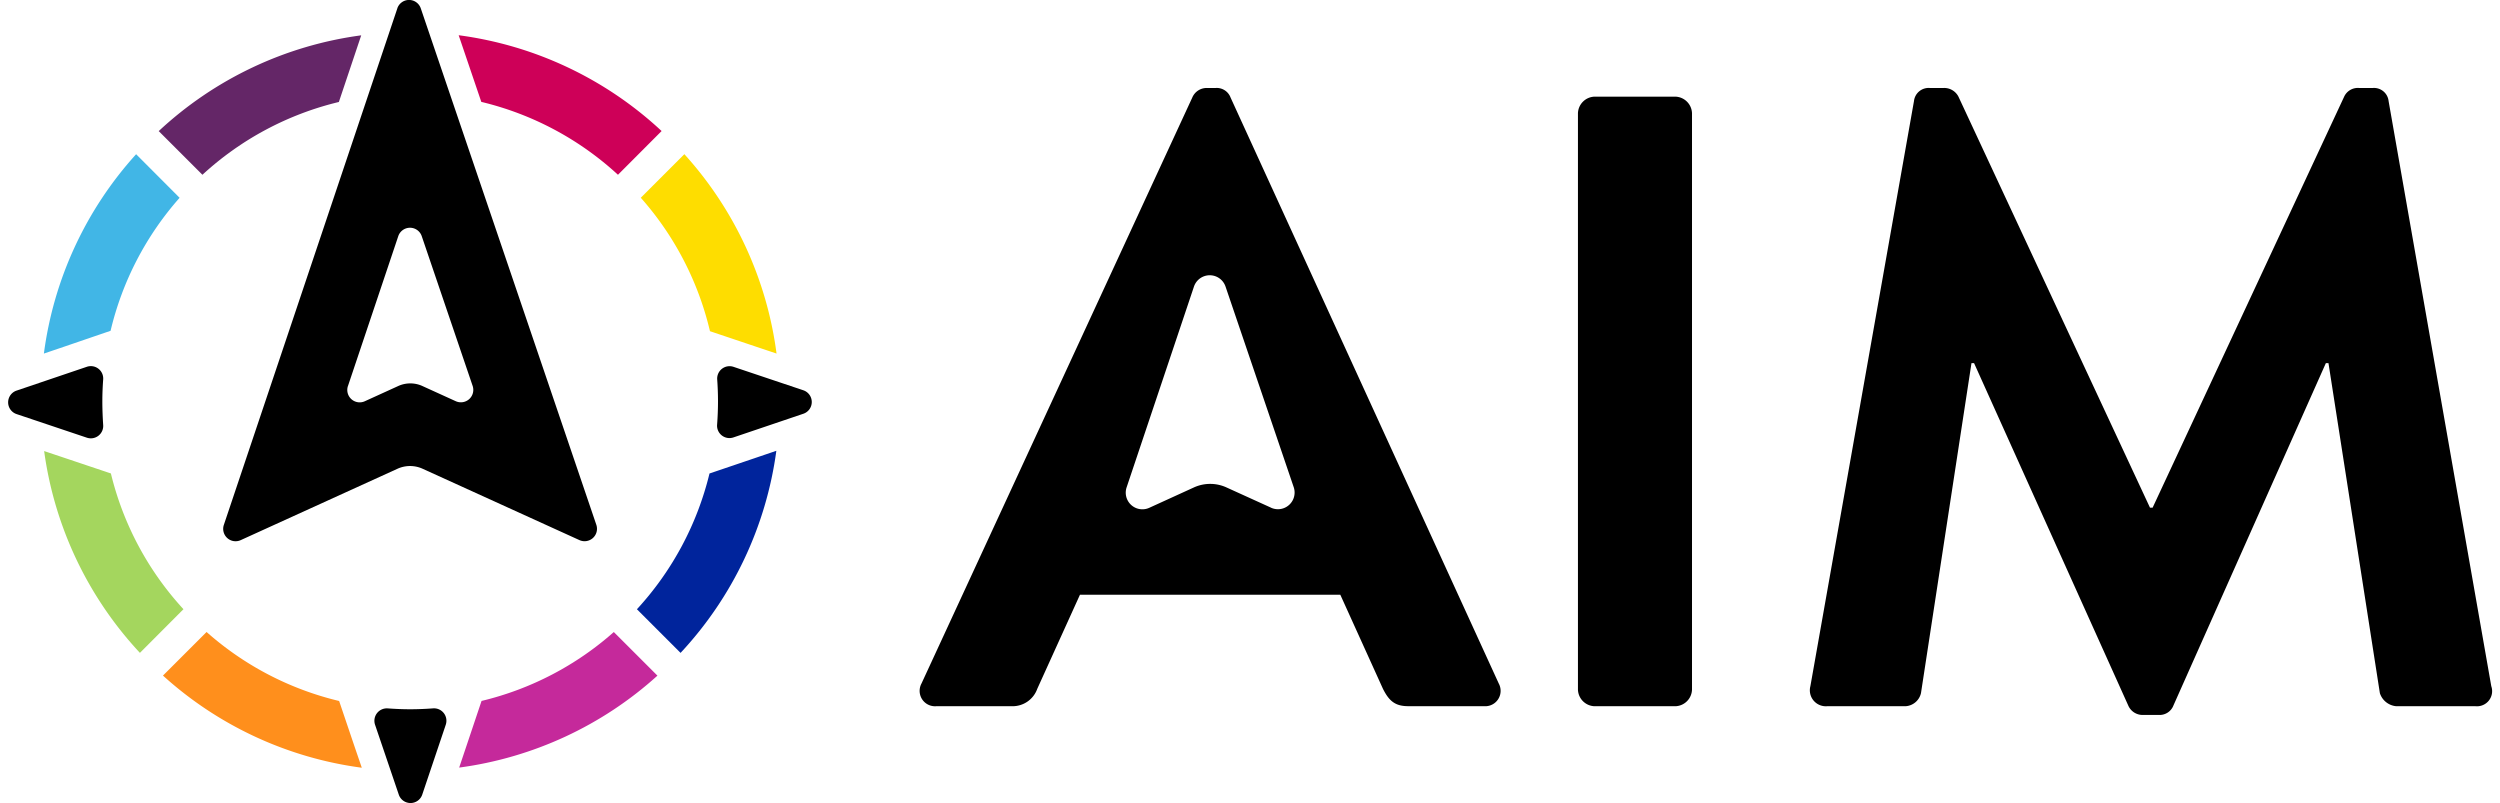
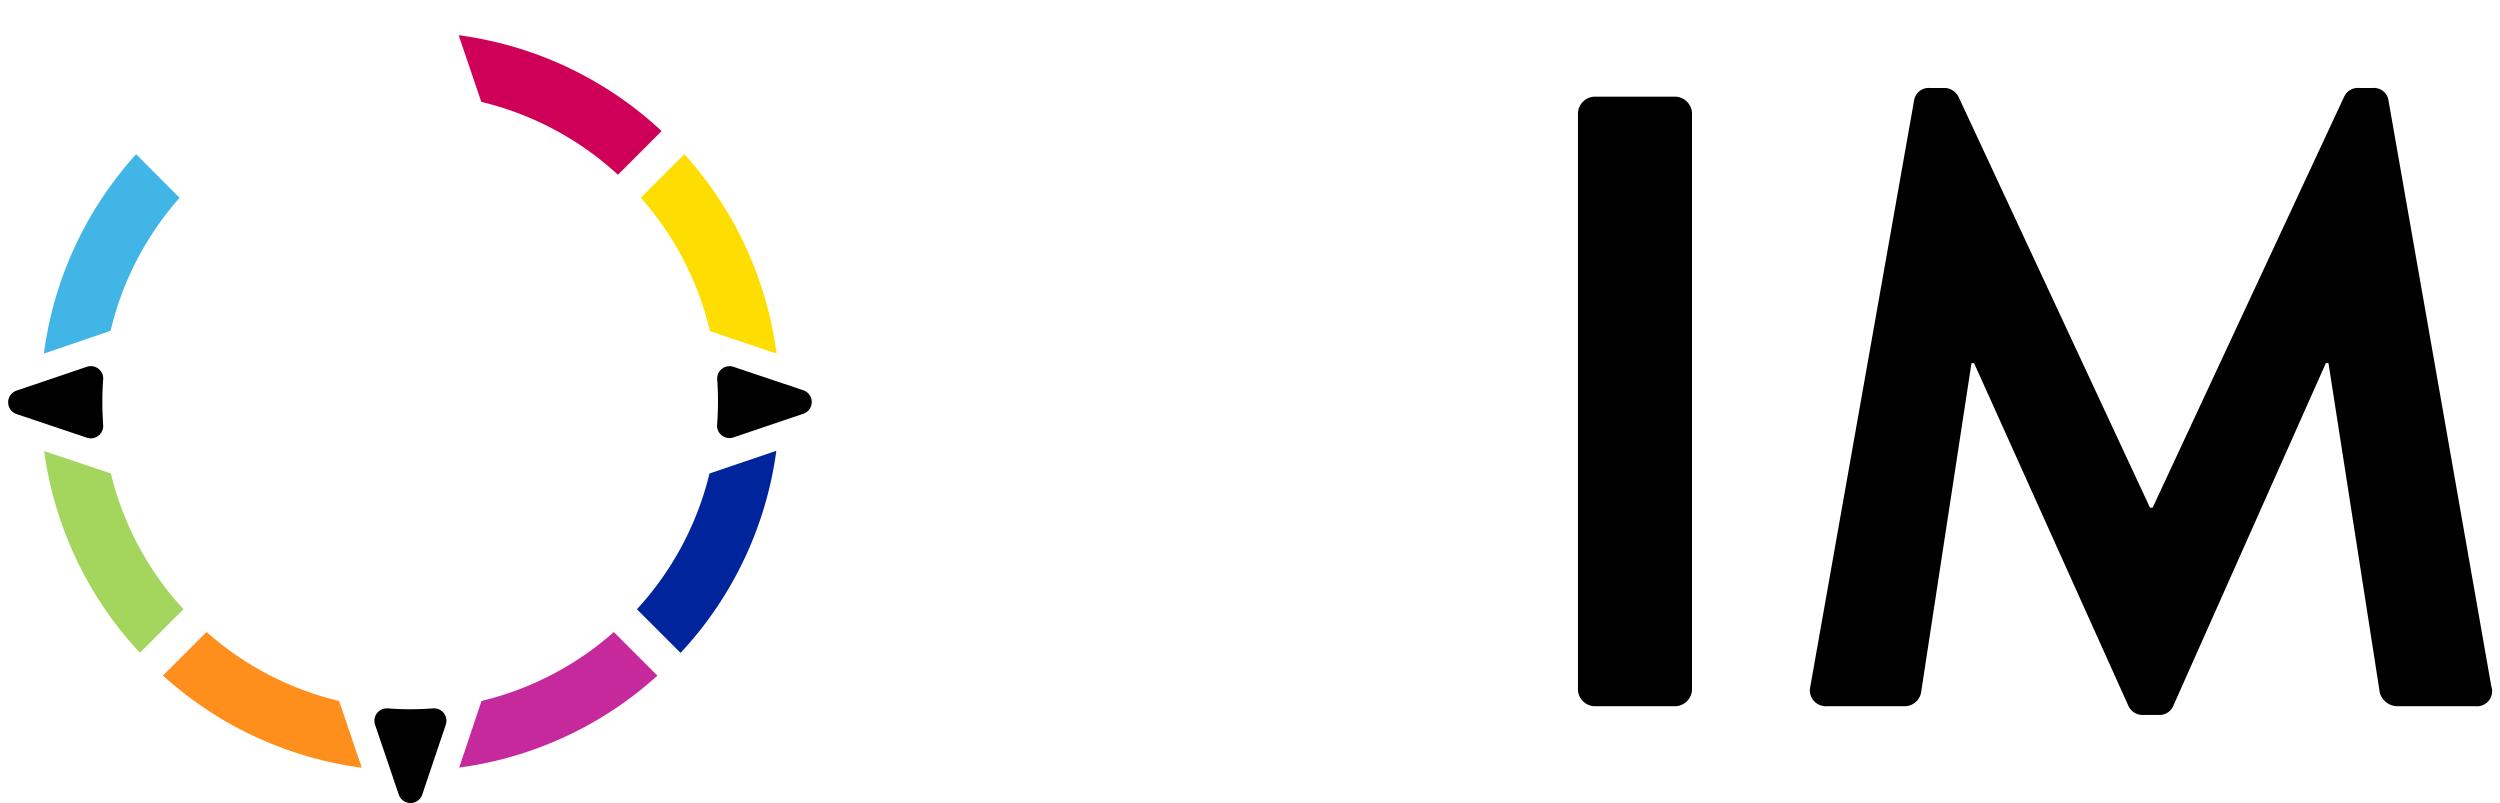
<svg xmlns="http://www.w3.org/2000/svg" width="990px" height="318px" viewBox="0 0 318.024 102.825">
  <g id="AIM-Logo-RGB" transform="translate(-3.293 -0.034)">
    <path id="Path_5034" data-name="Path 5034" d="M244.029,121.036l-8.94-3A1.586,1.586,0,0,0,233,119.666c.065.924.1,1.856.1,2.792,0,1.006-.041,2-.114,2.98a1.586,1.586,0,0,0,2.089,1.635l8.948-3.029a1.586,1.586,0,0,0,0-3.009Z" transform="translate(-138.916 -71.029)" />
    <path id="Path_5035" data-name="Path 5035" d="M130.218,225.247c-.961,0-1.913-.041-2.862-.11a1.59,1.59,0,0,0-1.635,2.089l3.037,8.944a1.586,1.586,0,0,0,3.009,0l3.013-8.952a1.59,1.59,0,0,0-1.635-2.085C132.172,225.206,131.2,225.247,130.218,225.247Z" transform="translate(-75.451 -134.395)" />
    <path id="Path_5036" data-name="Path 5036" d="M22.979,122.458c0-.944.037-1.876.106-2.8A1.586,1.586,0,0,0,21,118.019L12,121.069a1.586,1.586,0,0,0,0,3.009L21,127.1a1.586,1.586,0,0,0,2.085-1.635C23.02,124.457,22.979,123.464,22.979,122.458Z" transform="translate(-7.627 -71.021)" />
    <path id="Path_5037" data-name="Path 5037" d="M172.428,32.158l5.588-5.6A47.17,47.17,0,0,0,152.03,14.29l2.9,8.535a39.374,39.374,0,0,1,17.5,9.333Z" transform="translate(-91.053 -9.745)" fill="#ce0058" />
    <path id="Path_5038" data-name="Path 5038" d="M214.66,51.55l-5.58,5.58a39.358,39.358,0,0,1,8.858,17.087l5.887,1.979,2.637.883A47.137,47.137,0,0,0,214.66,51.55Z" transform="translate(-124.782 -31.774)" fill="#fedd00" />
    <path id="Path_5039" data-name="Path 5039" d="M207.87,164.748l5.588,5.588a47.15,47.15,0,0,0,12.264-25.876l-2.62.891-5.94,2.015a39.321,39.321,0,0,1-9.292,17.382Z" transform="translate(-124.067 -86.703)" fill="#00249c" />
    <path id="Path_5040" data-name="Path 5040" d="M171.992,201.23a39.354,39.354,0,0,1-16.936,8.822l-1.983,5.911-.883,2.624a47.178,47.178,0,0,0,25.386-11.773Z" transform="translate(-91.148 -120.266)" fill="#c5299b" />
    <path id="Path_5041" data-name="Path 5041" d="M40.029,164.791a39.317,39.317,0,0,1-9.292-17.382L24.753,145.4l-2.563-.858a47.2,47.2,0,0,0,12.264,25.839Z" transform="translate(-14.29 -86.751)" fill="#a4d65e" />
    <path id="Path_5042" data-name="Path 5042" d="M81.967,210.054a39.354,39.354,0,0,1-16.973-8.834L59.41,206.8A47.137,47.137,0,0,0,84.869,218.6l-.9-2.629Z" transform="translate(-36.295 -120.261)" fill="#ff8f1c" />
-     <path id="Path_5043" data-name="Path 5043" d="M63.676,32.176a39.35,39.35,0,0,1,17.471-9.32l2.862-8.535A47.178,47.178,0,0,0,58.08,26.584Z" transform="translate(-35.509 -9.763)" fill="#642667" />
    <path id="Path_5044" data-name="Path 5044" d="M39.487,57.14,33.92,51.56A47.133,47.133,0,0,0,22.11,77.085l2.6-.883L30.65,74.17a39.358,39.358,0,0,1,8.838-17.03Z" transform="translate(-14.243 -31.779)" fill="#41b6e6" />
-     <path id="Path_5045" data-name="Path 5045" d="M100.577,4.319,78.359,70.465a1.586,1.586,0,0,0,2.162,1.95l20.075-9.14a3.883,3.883,0,0,1,3.213,0l20.088,9.14a1.59,1.59,0,0,0,2.158-1.958L103.573,4.319a1.586,1.586,0,0,0-3,0ZM94.253,52.678,100.691,33.5a1.586,1.586,0,0,1,3.009,0l6.516,19.168a1.59,1.59,0,0,1-2.163,1.958l-4.268-1.942a3.728,3.728,0,0,0-3.1,0l-4.272,1.946a1.586,1.586,0,0,1-2.162-1.954Z" transform="translate(-47.449 -3.22)" />
    <path id="Path_5083" data-name="Path 5083" d="M502.63,35.652a2.2,2.2,0,0,1,2.117-2.122h10.371a2.2,2.2,0,0,1,2.117,2.122v73.81a2.2,2.2,0,0,1-2.118,2.122H504.747a2.2,2.2,0,0,1-2.117-2.122Z" transform="translate(-298.333 -21.12)" />
    <path id="Path_5084" data-name="Path 5084" d="M588.657,32.474a1.885,1.885,0,0,1,2.011-1.672h1.782a2.044,2.044,0,0,1,1.9,1.112l24.527,52.631h.335l24.527-52.631a1.925,1.925,0,0,1,1.9-1.112h1.782a1.88,1.88,0,0,1,2.007,1.672L662.578,107.4a1.938,1.938,0,0,1-2.007,2.567H650.428a2.424,2.424,0,0,1-2.117-1.676l-6.581-42.256h-.335l-19.511,43.822a1.9,1.9,0,0,1-1.893,1.226h-2.007a2,2,0,0,1-1.9-1.226L596.35,66.035h-.331l-6.467,42.256a2.158,2.158,0,0,1-2.007,1.676H577.513a2.046,2.046,0,0,1-2.122-2.567Z" transform="translate(-341.331 -19.503)" />
-     <path id="Path_5085" data-name="Path 5085" d="M370.6,107.067,336.257,32.031a1.889,1.889,0,0,0-1.893-1.226h-1.116a2,2,0,0,0-1.893,1.226l-34.677,75.037a1.972,1.972,0,0,0,1.9,2.9h9.7a3.352,3.352,0,0,0,3.229-2.232l5.465-12.043h33.336l5.457,12.039c.781,1.562,1.562,2.232,3.238,2.232h9.7A1.969,1.969,0,0,0,370.6,107.067Zm-29.15-22.516-5.723-2.6a5.02,5.02,0,0,0-4.157,0l-5.723,2.612a2.13,2.13,0,0,1-2.9-2.62l8.625-25.713a2.134,2.134,0,0,1,4.039,0l8.744,25.729a2.134,2.134,0,0,1-2.9,2.6Z" transform="translate(-176.44 -19.506)" />
  </g>
</svg>